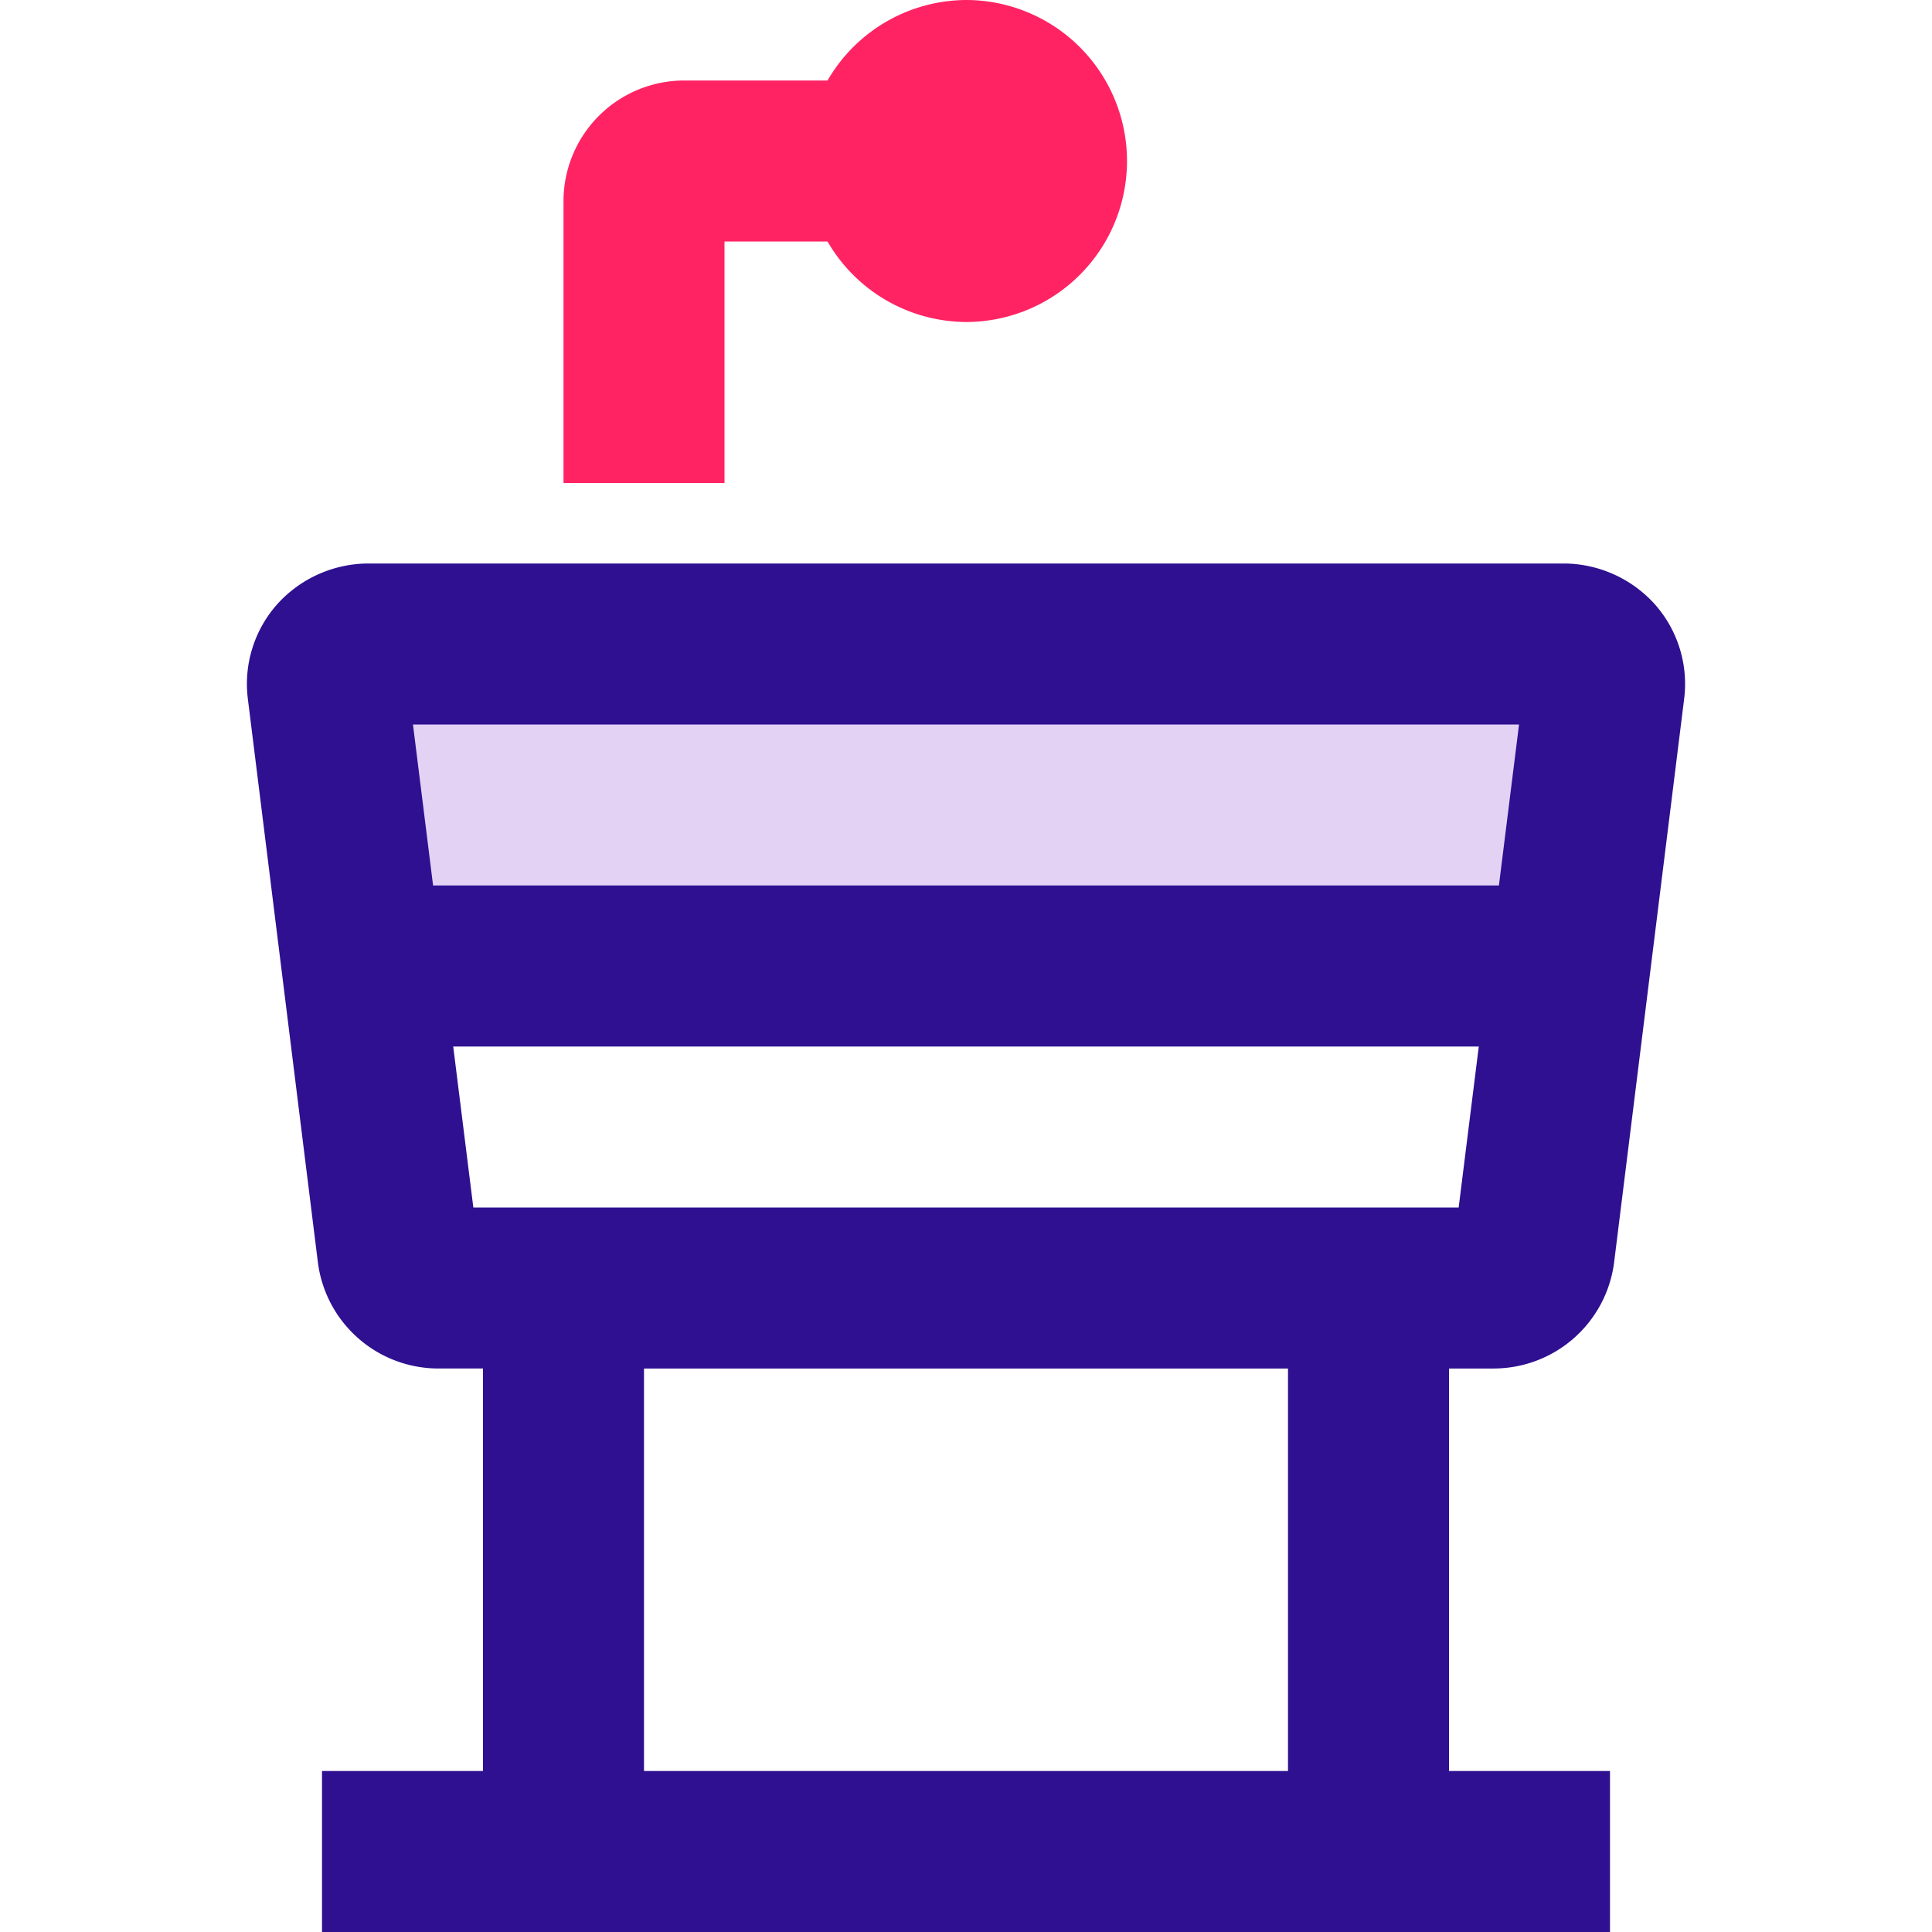
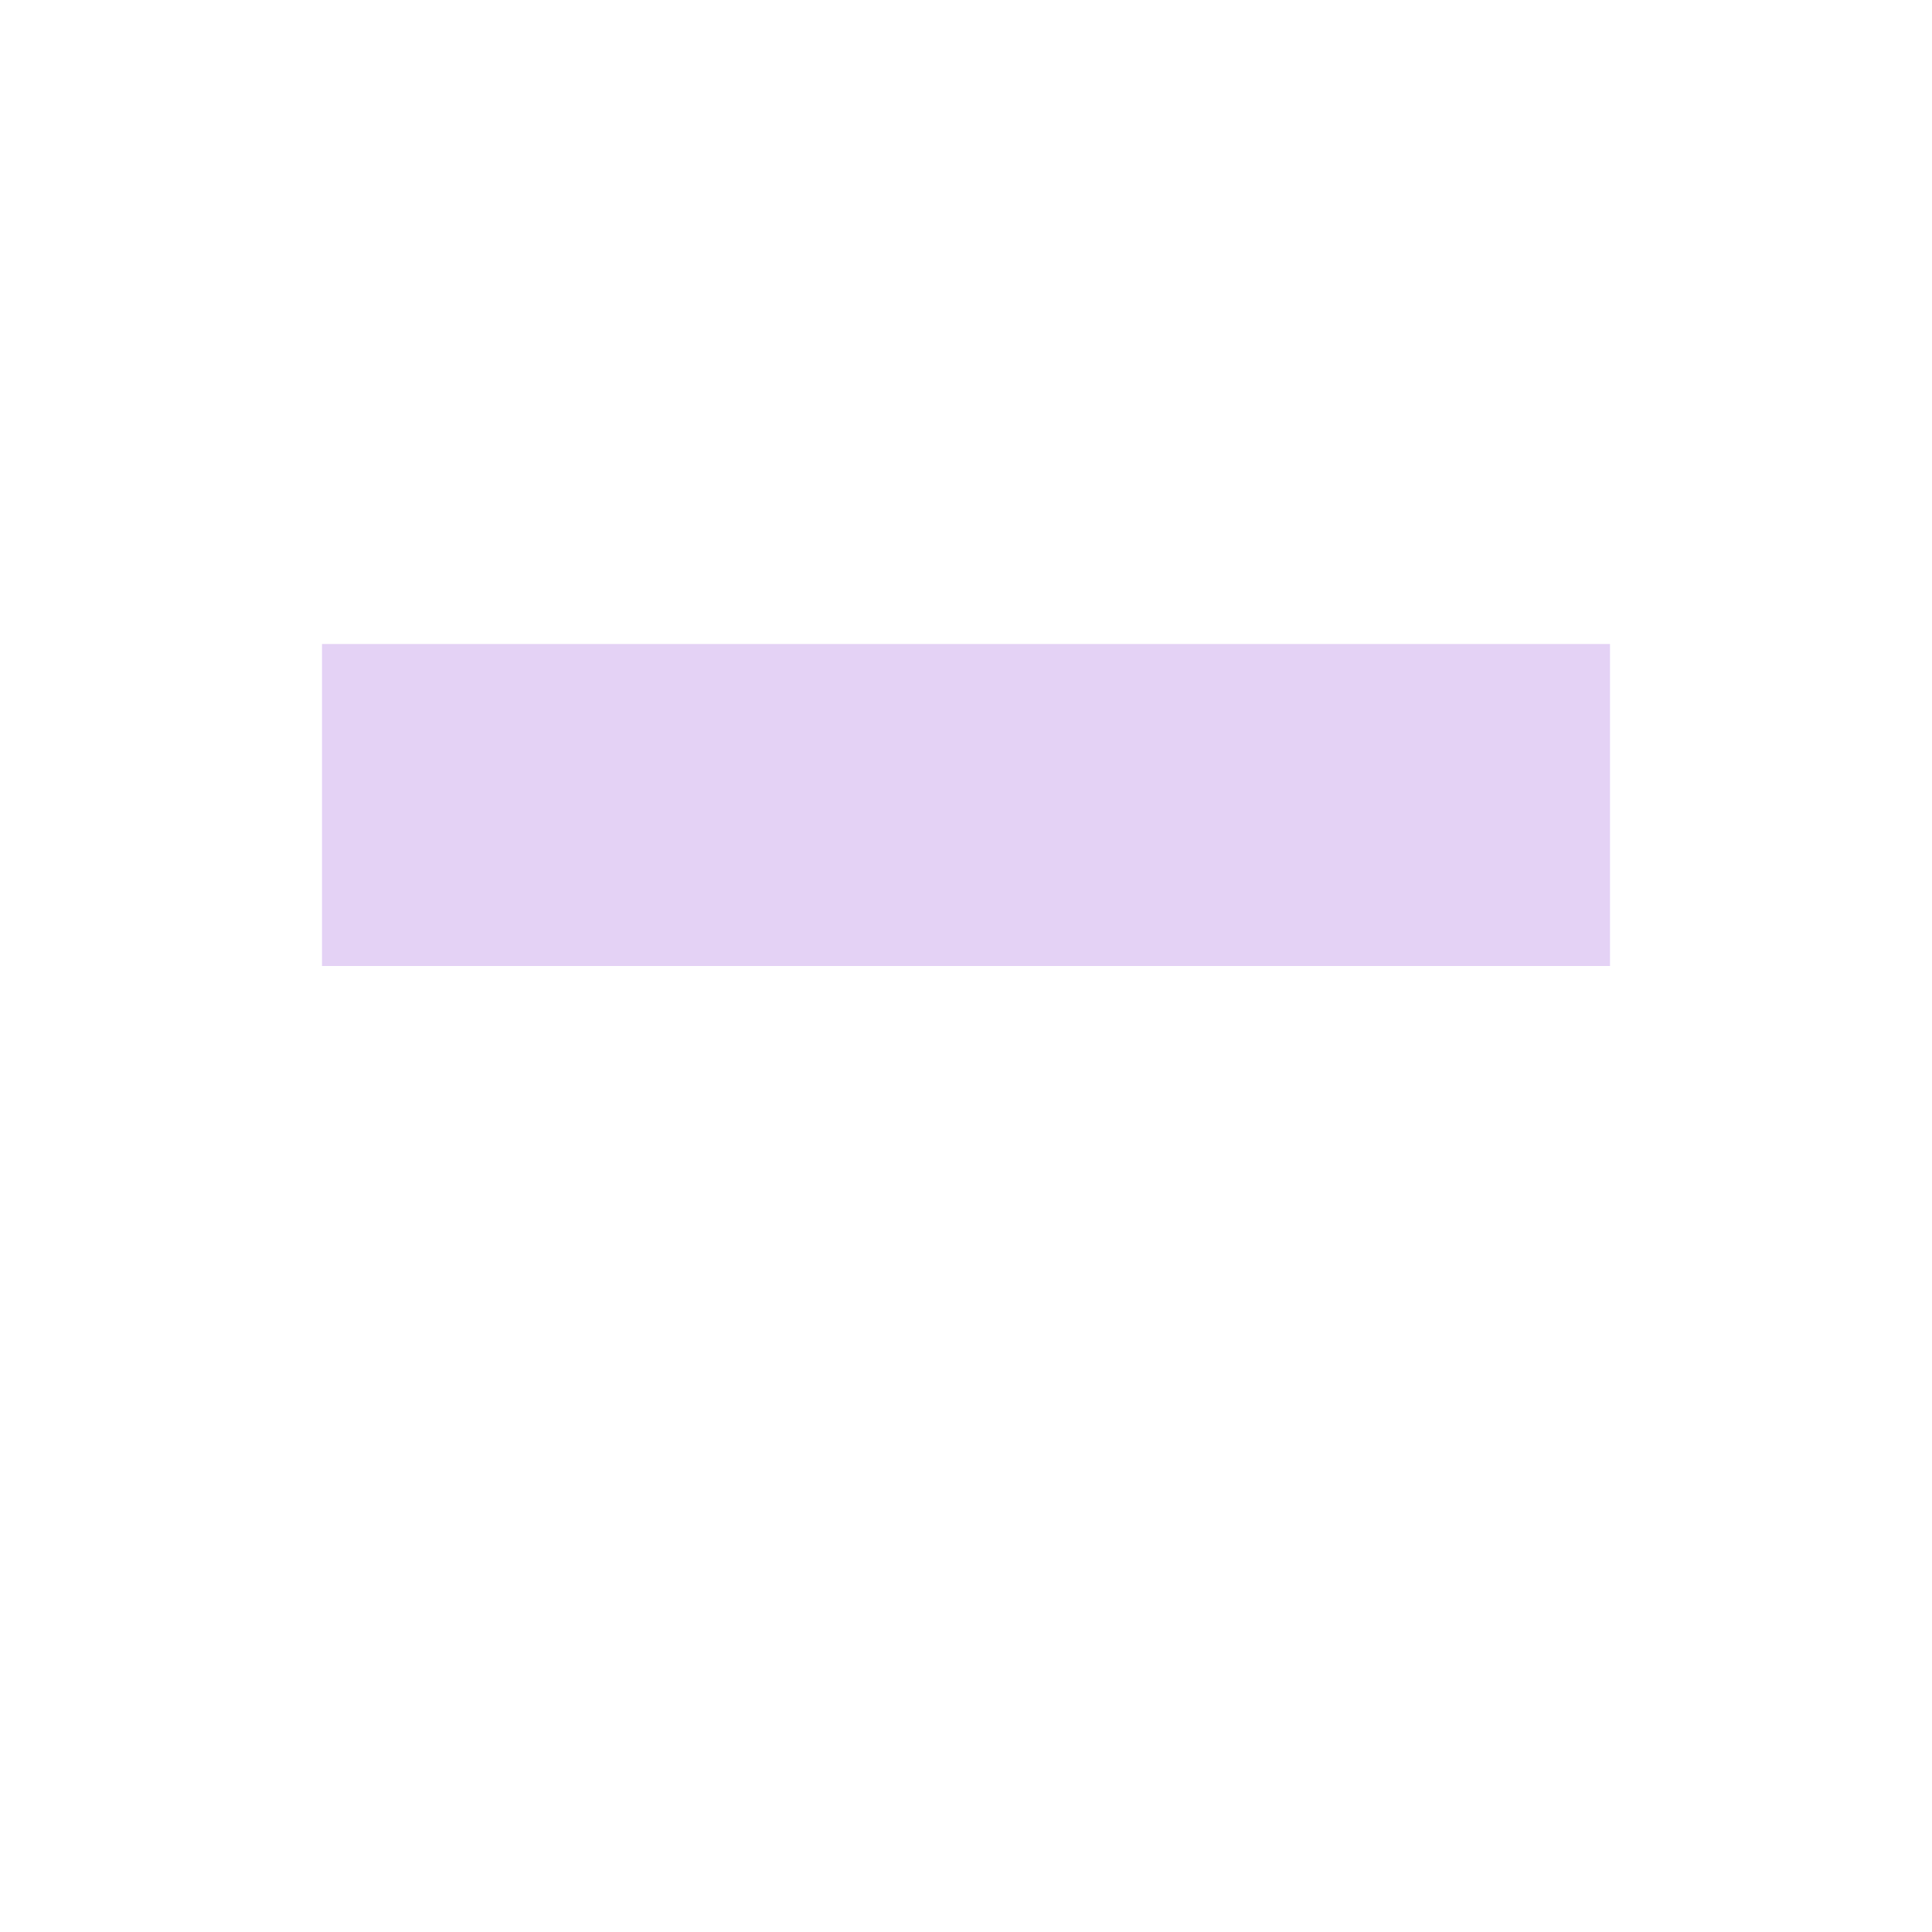
<svg xmlns="http://www.w3.org/2000/svg" width="24" height="24" fill="none" viewBox="0 0 24 24">
  <g clip-path="`url(#icon-conferences)`">
    <path fill="#E4D2F5" d="M20 8H4v4h16V8z" />
-     <path fill="#FF2364" d="M12 0a2 2 0 00-1.72 1H8.5A1.5 1.5 0 007 2.5V6h2V3h1.28A2 2 0 0012 4a2 2 0 000-4z" />
-     <path fill="#2E1091" d="M20.56 7.51A1.53 1.53 0 0019.43 7H4.57a1.53 1.53 0 00-1.13.51 1.49 1.49 0 00-.36 1.18l.87 7A1.51 1.51 0 005.44 17H6v5H4v2h16v-2h-2v-5h.56a1.51 1.51 0 001.49-1.31l.87-7a1.49 1.49 0 00-.36-1.18zM18.87 9l-.25 2H5.38l-.25-2h13.74zM16 22H8v-5h8v5zm2-7H5.88l-.25-2h12.74l-.25 2H18z" />
  </g>
  <defs>
    <clipPath id="`icon-conferences`">
-       <path fill="#fff" d="M0 0h24v24H0z" />
-     </clipPath>
+       </clipPath>
  </defs>
</svg>